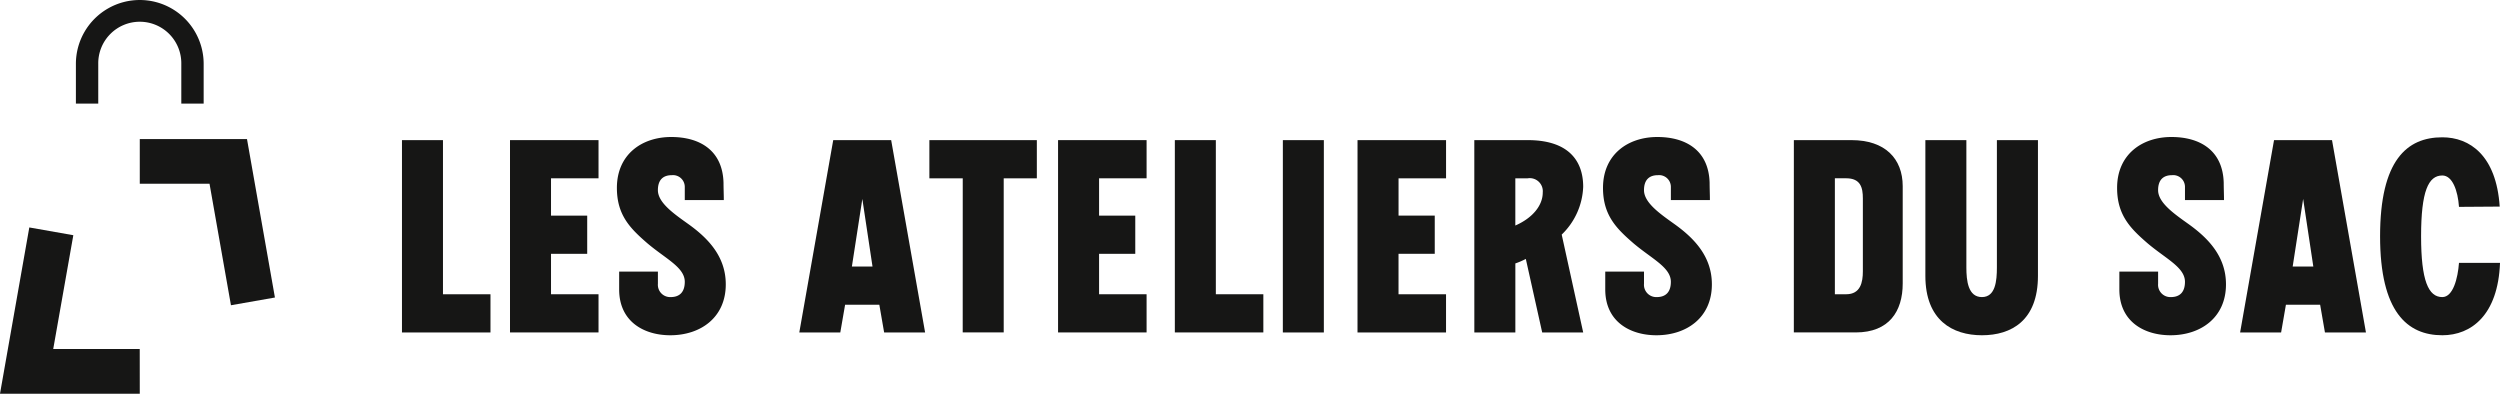
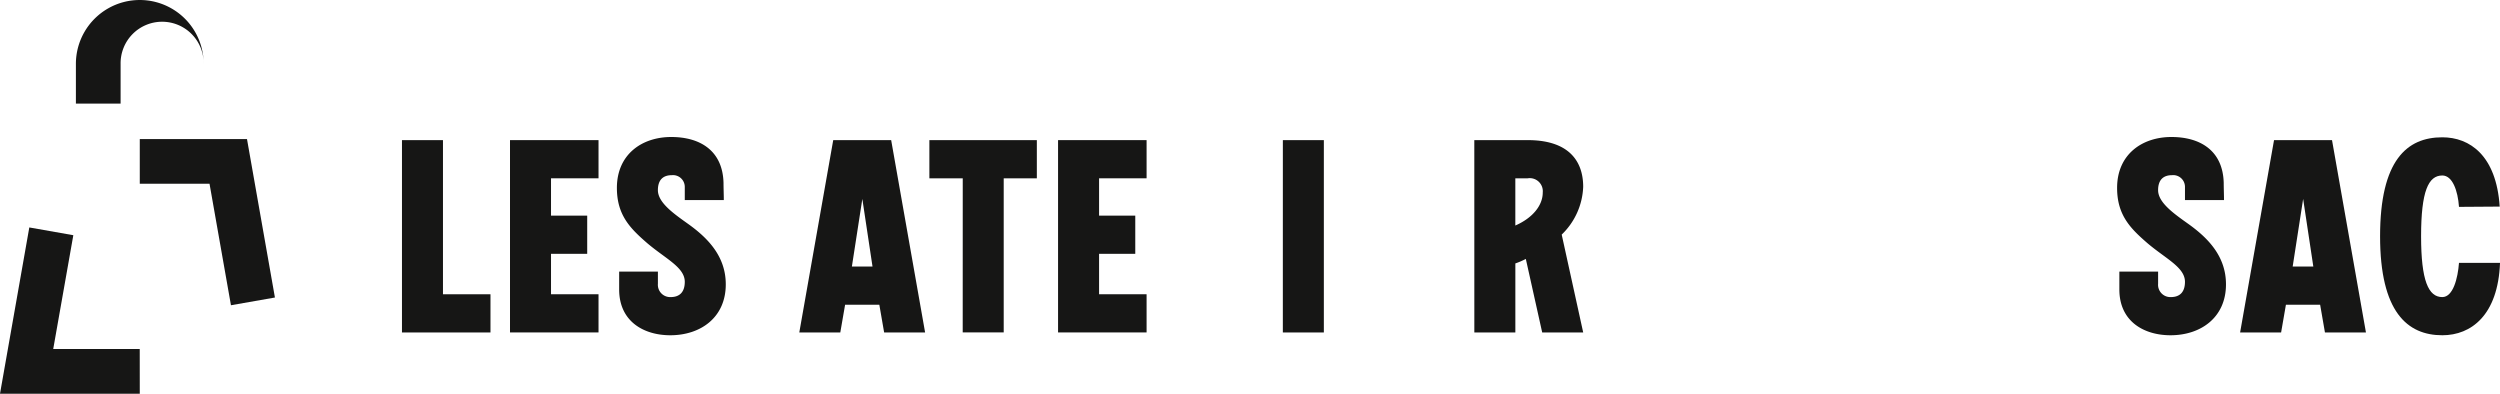
<svg xmlns="http://www.w3.org/2000/svg" width="273.65" height="43.095" viewBox="0 0 273.65 43.095">
  <g id="Groupe_624" data-name="Groupe 624" transform="translate(-210 -45.952)">
    <g id="Groupe_571" data-name="Groupe 571" transform="translate(-133.059 -168.804)">
      <path id="Tracé_43" data-name="Tracé 43" d="M387.059,230.161h4.488v16.871h5.2v4.179h-9.689Z" transform="translate(0 -0.067)" fill="#161615" />
      <path id="Tracé_44" data-name="Tracé 44" d="M401.193,230.161h9.689v4.179h-5.2v4.086h3.962v4.18h-3.962v4.426h5.2v4.179h-9.689Z" transform="translate(-2.309 -0.067)" fill="#161615" />
      <path id="Tracé_45" data-name="Tracé 45" d="M415.426,246.439v-1.95h4.241v1.331a1.346,1.346,0,0,0,1.393,1.455c1.022,0,1.549-.588,1.549-1.672,0-1.579-2.075-2.507-4.087-4.21-1.857-1.61-3.344-3.065-3.344-6.068,0-3.684,2.756-5.573,5.944-5.573,3.158,0,5.635,1.487,5.727,5.015,0,.619.031,1.269.031,1.888h-4.272v-1.393a1.291,1.291,0,0,0-1.425-1.331c-.867,0-1.517.433-1.517,1.641,0,1.362,1.733,2.569,3.251,3.653,2.229,1.579,4.179,3.592,4.179,6.656,0,3.653-2.786,5.572-6.068,5.572C418.15,251.454,415.426,249.968,415.426,246.439Z" transform="translate(-4.594)" fill="#161615" />
      <path id="Tracé_46" data-name="Tracé 46" d="M442.758,230.161H449.1l3.715,21.05H448.33l-.526-3.034h-3.746l-.526,3.034h-4.488Zm4.3,13.837-1.114-7.4L444.8,244Z" transform="translate(-8.494 -0.067)" fill="#161615" />
      <path id="Tracé_47" data-name="Tracé 47" d="M459.716,234.34h-3.653v-4.179h11.763v4.179H464.2v16.871h-4.488Z" transform="translate(-11.275 -0.067)" fill="#161615" />
      <path id="Tracé_48" data-name="Tracé 48" d="M472.9,230.161h9.69v4.179h-5.2v4.086h3.962v4.18h-3.962v4.426h5.2v4.179H472.9Z" transform="translate(-14.026 -0.067)" fill="#161615" />
-       <path id="Tracé_49" data-name="Tracé 49" d="M488.18,230.161h4.488v16.871h5.2v4.179H488.18Z" transform="translate(-16.523 -0.067)" fill="#161615" />
      <path id="Tracé_50" data-name="Tracé 50" d="M502.313,230.161H506.8v21.05h-4.489Z" transform="translate(-18.832 -0.067)" fill="#161615" />
-       <path id="Tracé_51" data-name="Tracé 51" d="M512.082,230.161h9.69v4.179h-5.2v4.086h3.963v4.18H516.57v4.426h5.2v4.179h-9.69Z" transform="translate(-20.428 -0.067)" fill="#161615" />
      <path id="Tracé_52" data-name="Tracé 52" d="M527.362,230.161h5.851c4.426,0,6.067,2.229,6.067,5.108a7.652,7.652,0,0,1-2.352,5.232l2.352,10.71h-4.488L533,243.163a7.507,7.507,0,0,1-1.145.494v7.554h-4.49Zm7.492,5.727a1.429,1.429,0,0,0-1.641-1.548h-1.361v5.169C533.708,238.7,534.854,237.342,534.854,235.888Z" transform="translate(-22.925 -0.067)" fill="#161615" />
-       <path id="Tracé_53" data-name="Tracé 53" d="M544.445,246.439v-1.95h4.241v1.331a1.346,1.346,0,0,0,1.394,1.455c1.021,0,1.547-.588,1.547-1.672,0-1.579-2.073-2.507-4.086-4.21-1.857-1.61-3.343-3.065-3.343-6.068,0-3.684,2.755-5.573,5.944-5.573,3.157,0,5.634,1.487,5.726,5.015,0,.619.032,1.269.032,1.888h-4.273v-1.393a1.288,1.288,0,0,0-1.423-1.331c-.867,0-1.518.433-1.518,1.641,0,1.362,1.734,2.569,3.25,3.653,2.23,1.579,4.18,3.592,4.18,6.656,0,3.653-2.787,5.572-6.068,5.572C547.169,251.454,544.445,249.968,544.445,246.439Z" transform="translate(-25.675)" fill="#161615" />
-       <path id="Tracé_54" data-name="Tracé 54" d="M569.171,230.161h6.315c3.653,0,5.6,2.012,5.6,5.046v10.649c0,3.034-1.485,5.355-5.139,5.355h-6.779Zm5.727,16.871c1.579,0,1.826-1.331,1.826-2.507v-7.987c0-1.176-.248-2.2-1.826-2.2H573.66v12.692Z" transform="translate(-29.756 -0.067)" fill="#161615" />
-       <path id="Tracé_55" data-name="Tracé 55" d="M586.377,245.02V230.161h4.488v13.93c0,1.455.186,3.25,1.7,3.25,1.486,0,1.641-1.764,1.641-3.25v-13.93H598.7V245.02c0,4.891-2.911,6.5-6.13,6.5S586.377,249.88,586.377,245.02Z" transform="translate(-32.567 -0.067)" fill="#161615" />
      <path id="Tracé_56" data-name="Tracé 56" d="M611.71,246.439v-1.95h4.241v1.331a1.346,1.346,0,0,0,1.393,1.455c1.021,0,1.548-.588,1.548-1.672,0-1.579-2.074-2.507-4.086-4.21-1.858-1.61-3.343-3.065-3.343-6.068,0-3.684,2.755-5.573,5.943-5.573,3.158,0,5.635,1.487,5.727,5.015,0,.619.031,1.269.031,1.888h-4.272v-1.393a1.289,1.289,0,0,0-1.424-1.331c-.867,0-1.517.433-1.517,1.641,0,1.362,1.733,2.569,3.25,3.653,2.229,1.579,4.18,3.592,4.18,6.656,0,3.653-2.787,5.572-6.068,5.572C614.434,251.454,611.71,249.968,611.71,246.439Z" transform="translate(-36.666)" fill="#161615" />
      <path id="Tracé_57" data-name="Tracé 57" d="M631.271,230.161h6.346l3.714,21.05h-4.488l-.526-3.034h-3.745l-.526,3.034h-4.488Zm4.3,13.837-1.114-7.4-1.146,7.4Z" transform="translate(-39.296 -0.067)" fill="#161615" />
      <path id="Tracé_58" data-name="Tracé 58" d="M645.872,240.625c0-8.327,2.941-10.834,6.811-10.834,3,0,5.912,1.981,6.283,7.584l-4.457.031c-.123-1.764-.711-3.436-1.826-3.436-1.518,0-2.322,1.7-2.322,6.655,0,4.861.8,6.656,2.322,6.656,1.175,0,1.7-2.043,1.826-3.746H659c-.217,5.727-3.158,7.924-6.315,7.924C648.844,251.46,645.872,248.891,645.872,240.625Z" transform="translate(-42.289 -0.006)" fill="#161615" />
    </g>
    <g id="Groupe_623" data-name="Groupe 623" transform="translate(39.028 2.844)">
-       <path id="Tracé_17954" data-name="Tracé 17954" d="M112.484,245.685h-2.446v-4.344a4.546,4.546,0,1,0-9.091,0v4.344H98.5v-4.344a6.992,6.992,0,0,1,13.984,0Z" transform="translate(80.78 -191.24)" fill="#161615" />
+       <path id="Tracé_17954" data-name="Tracé 17954" d="M112.484,245.685v-4.344a4.546,4.546,0,1,0-9.091,0v4.344H98.5v-4.344a6.992,6.992,0,0,1,13.984,0Z" transform="translate(80.78 -191.24)" fill="#161615" />
      <path id="Tracé_17955" data-name="Tracé 17955" d="M124.2,286.753l-2.346-13.3H114.22v-4.893h11.735l3.058,17.347Z" transform="translate(72.052 -210.233)" fill="#161615" />
      <path id="Tracé_17956" data-name="Tracé 17956" d="M95.122,308.525h-15.3l3.208-18.2,4.818.85-2.2,12.454h9.469Z" transform="translate(91.15 -222.321)" fill="#161615" />
    </g>
  </g>
</svg>